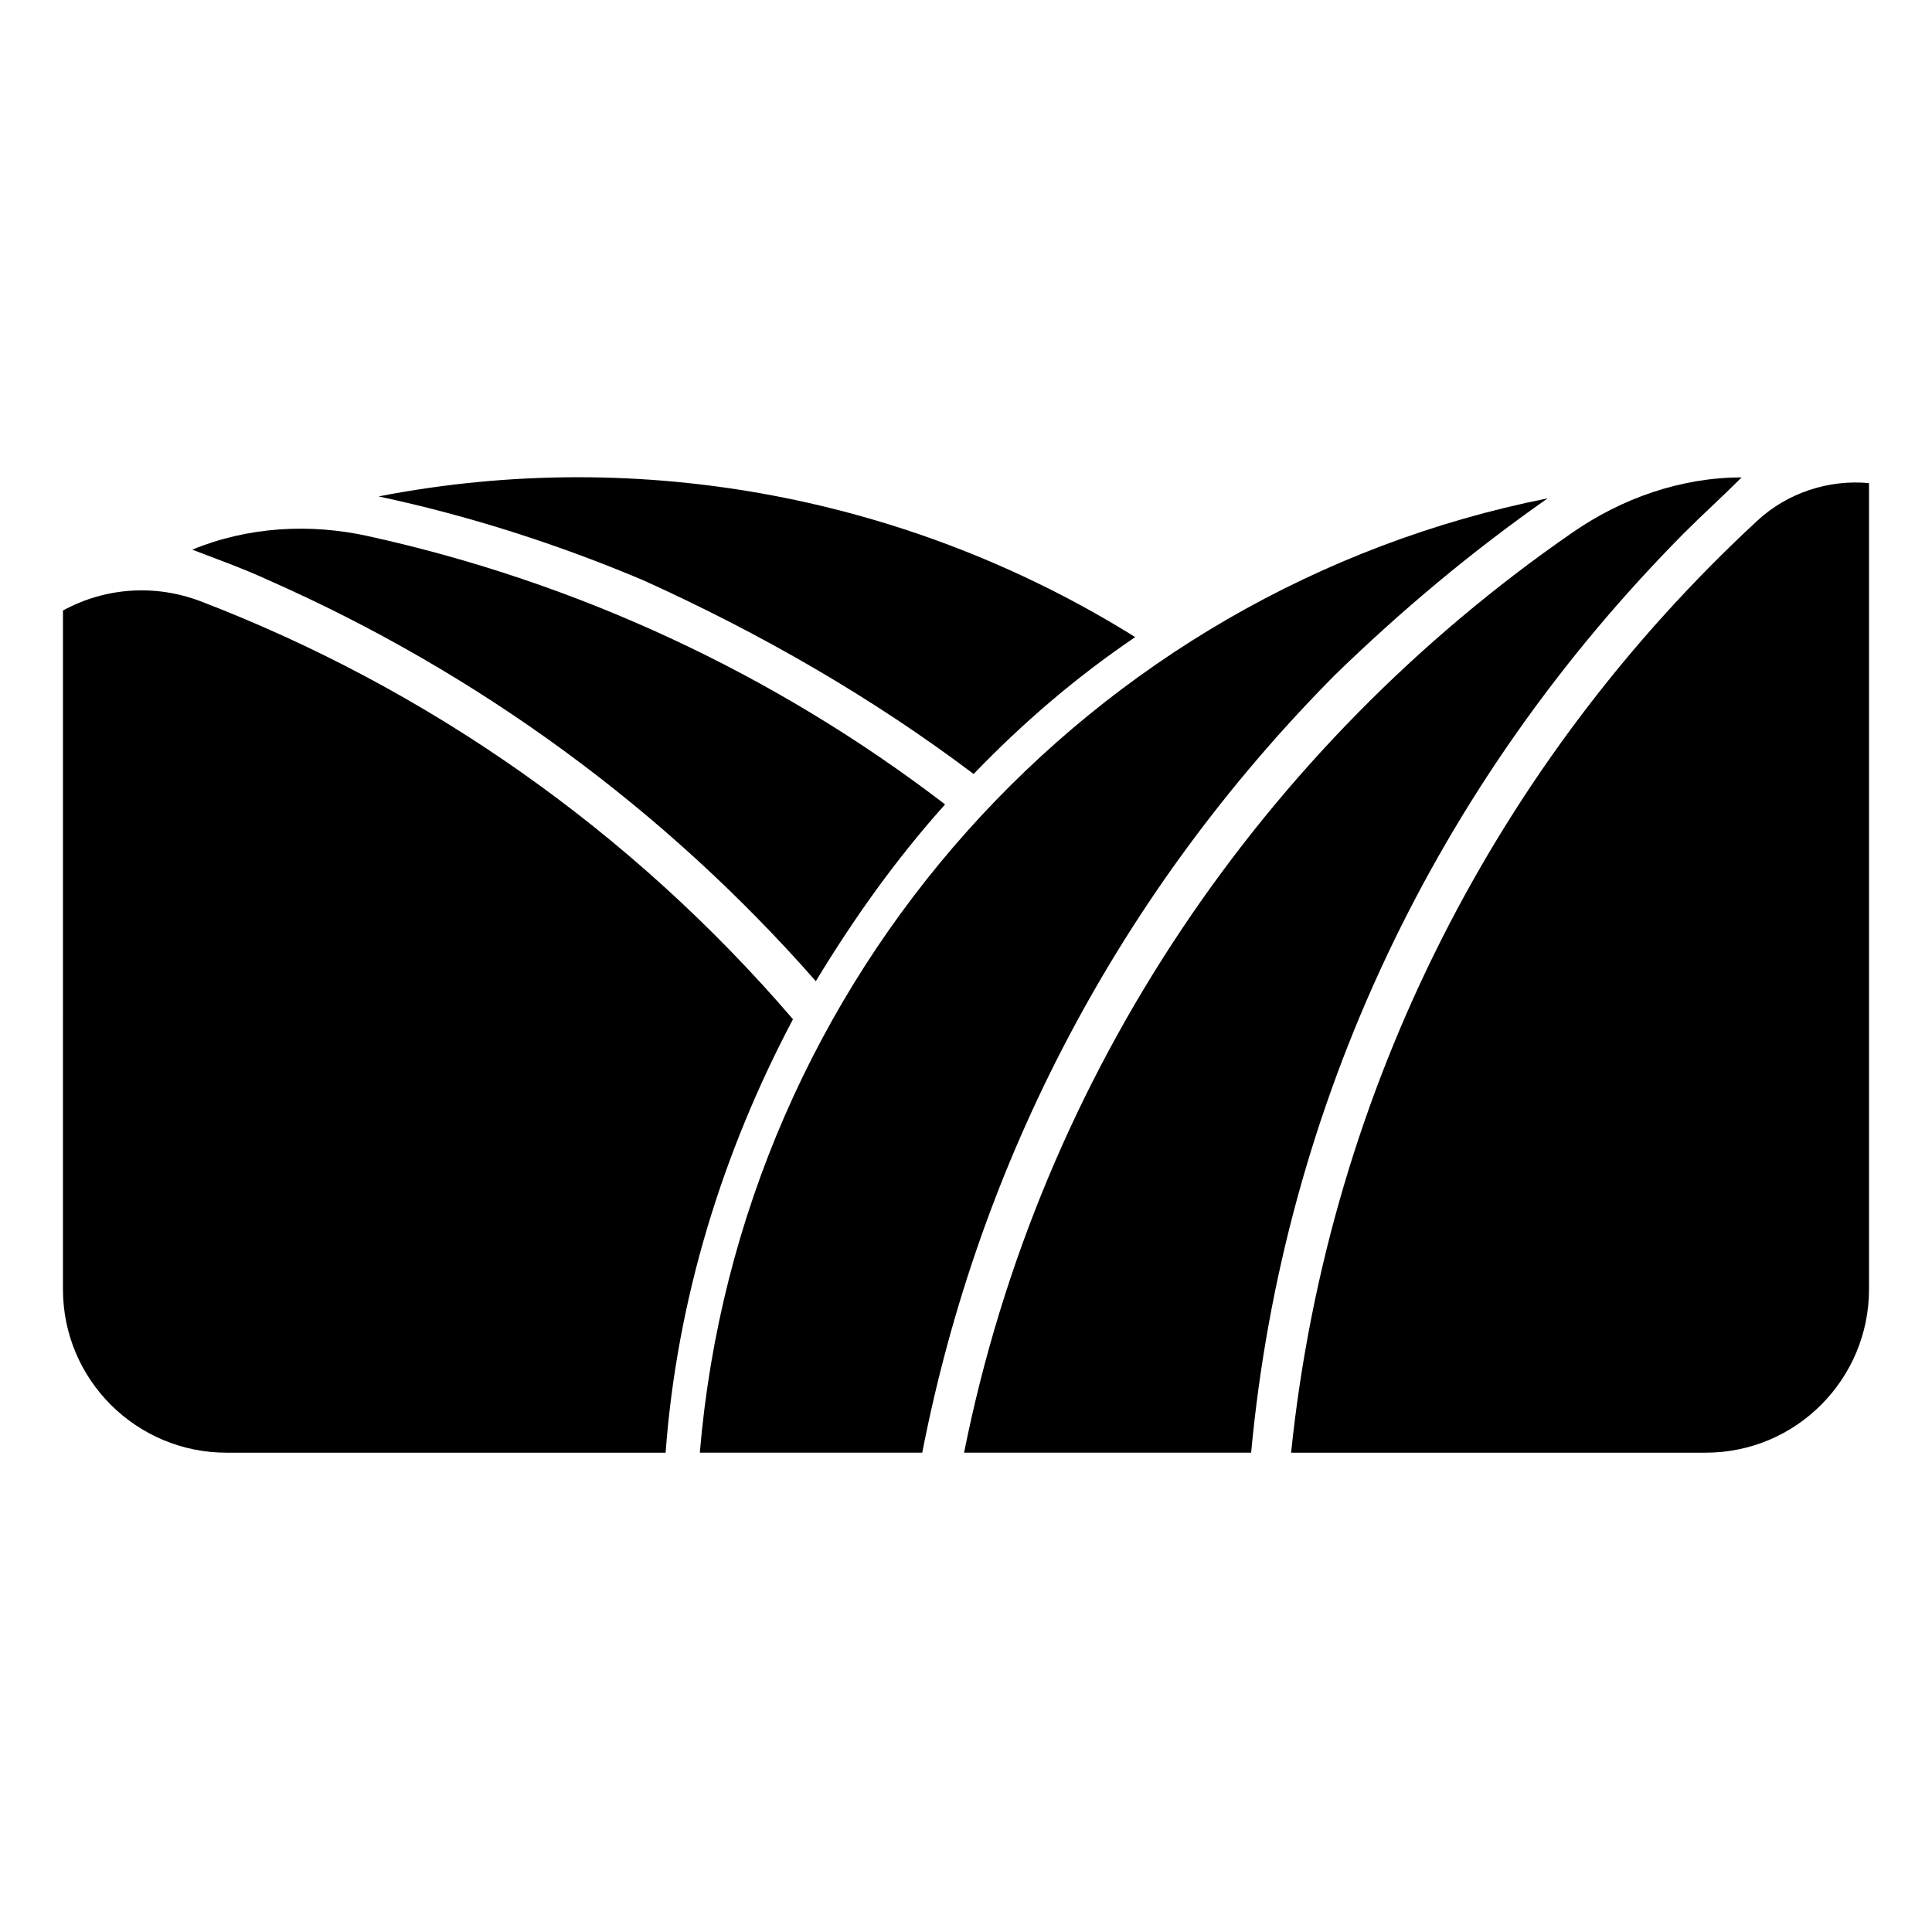
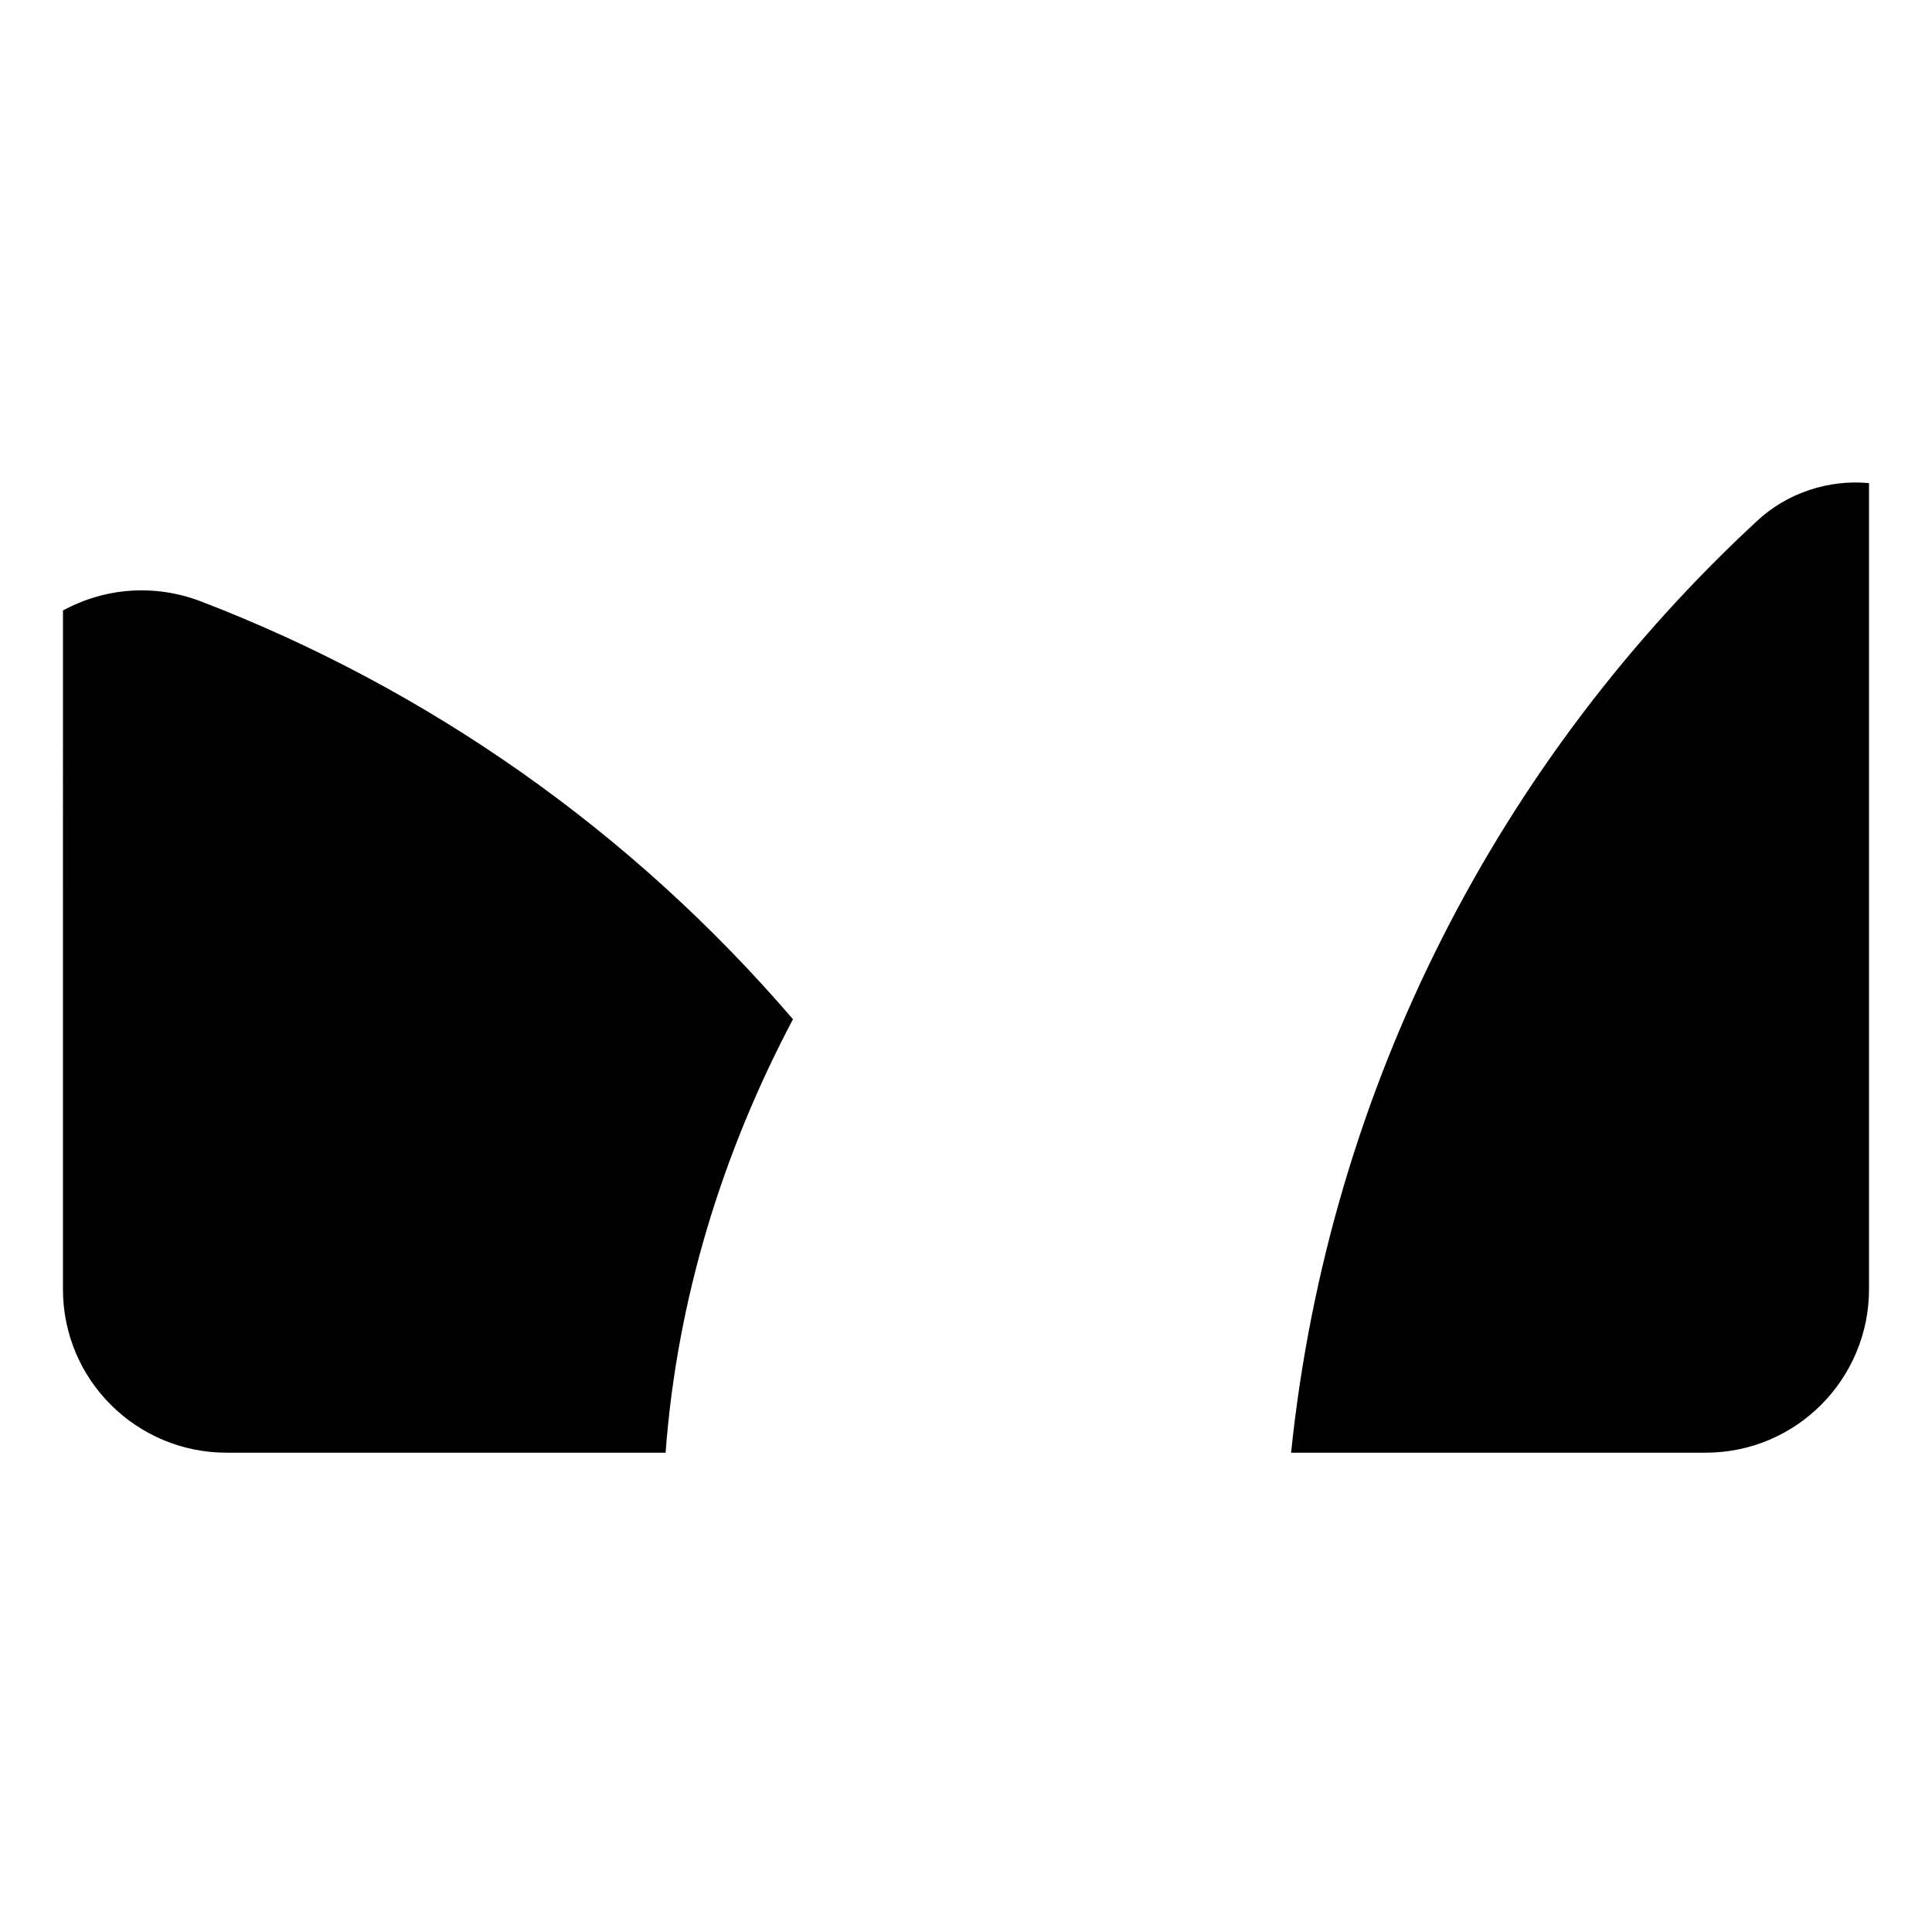
<svg xmlns="http://www.w3.org/2000/svg" fill="#000000" width="800px" height="800px" version="1.1" viewBox="144 144 512 512">
  <g>
-     <path d="m360.2 404.03c10.078-16.625 21.16-32.242 34.258-46.855-45.344-34.762-97.738-58.945-152.65-71.039-15.617-3.527-32.242-2.519-46.855 3.527 6.551 2.519 13.602 5.039 20.152 8.062 55.922 24.688 105.3 60.965 145.1 106.3z" />
-     <path d="m402.02 349.11c13.098-13.602 27.207-25.695 42.824-36.273-58.945-36.777-130.49-50.883-200.52-37.281 23.68 5.039 47.359 12.594 70.031 22.168 31.23 14.105 60.957 31.234 87.66 51.387z" />
    <path d="m196.96 303.27c-12.09-4.535-25.191-3.527-36.273 2.519l-0.004 179.86c0 24.184 19.648 43.328 43.328 43.328h116.38c3.023-40.809 15.113-79.602 33.754-114.87-42.82-49.879-96.727-87.664-157.18-110.84z" />
-     <path d="m554.16 276.06c-121.42 24.184-214.12 126.96-224.7 252.91h58.945c15.113-77.586 52.395-148.62 109.33-206.06 17.633-17.133 36.273-32.75 56.426-46.855z" />
    <path d="m639.31 272.03c-10.578-1.008-21.664 2.519-29.727 10.078-68.016 62.977-113.36 149.63-123.43 246.87h109.83c24.184 0 43.328-19.648 43.328-43.328z" />
-     <path d="m605.55 270.52c-16.121 0-31.738 5.543-44.84 14.609-81.617 56.426-141.07 143.08-161.22 243.84h76.074c8.566-92.195 48.871-177.34 114.87-243.84 4.535-4.535 10.078-9.57 15.117-14.609z" />
  </g>
</svg>